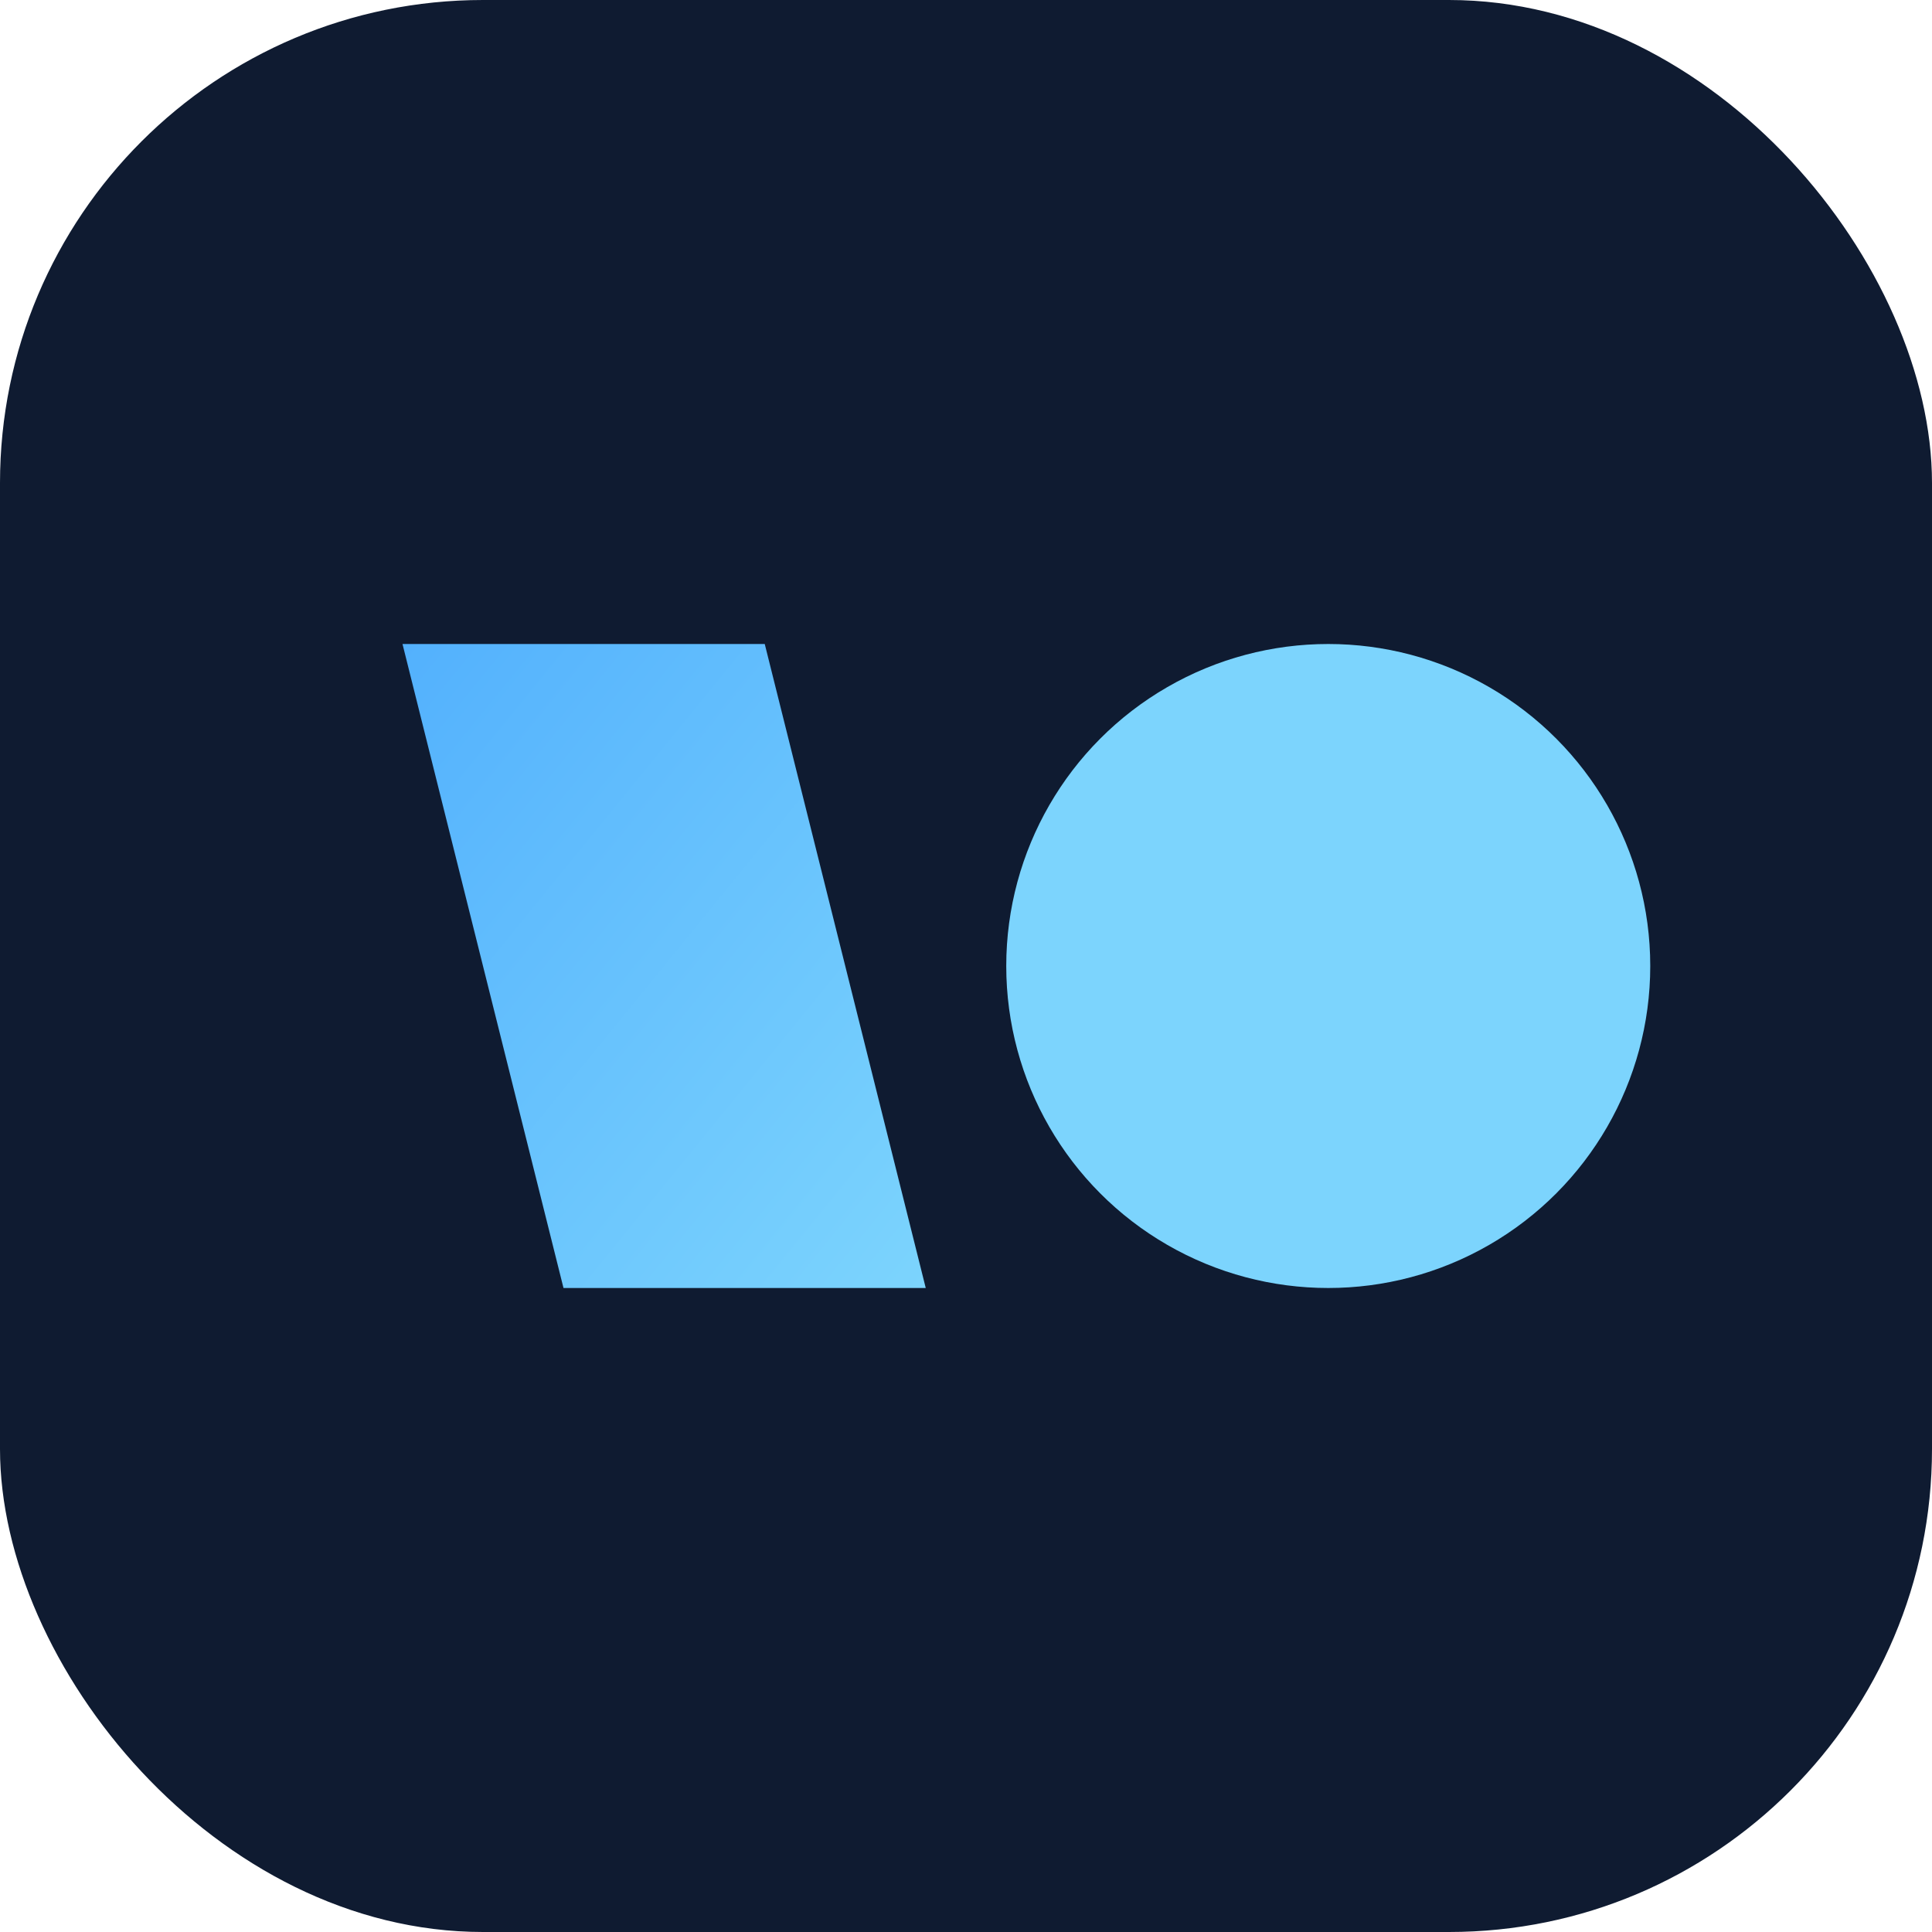
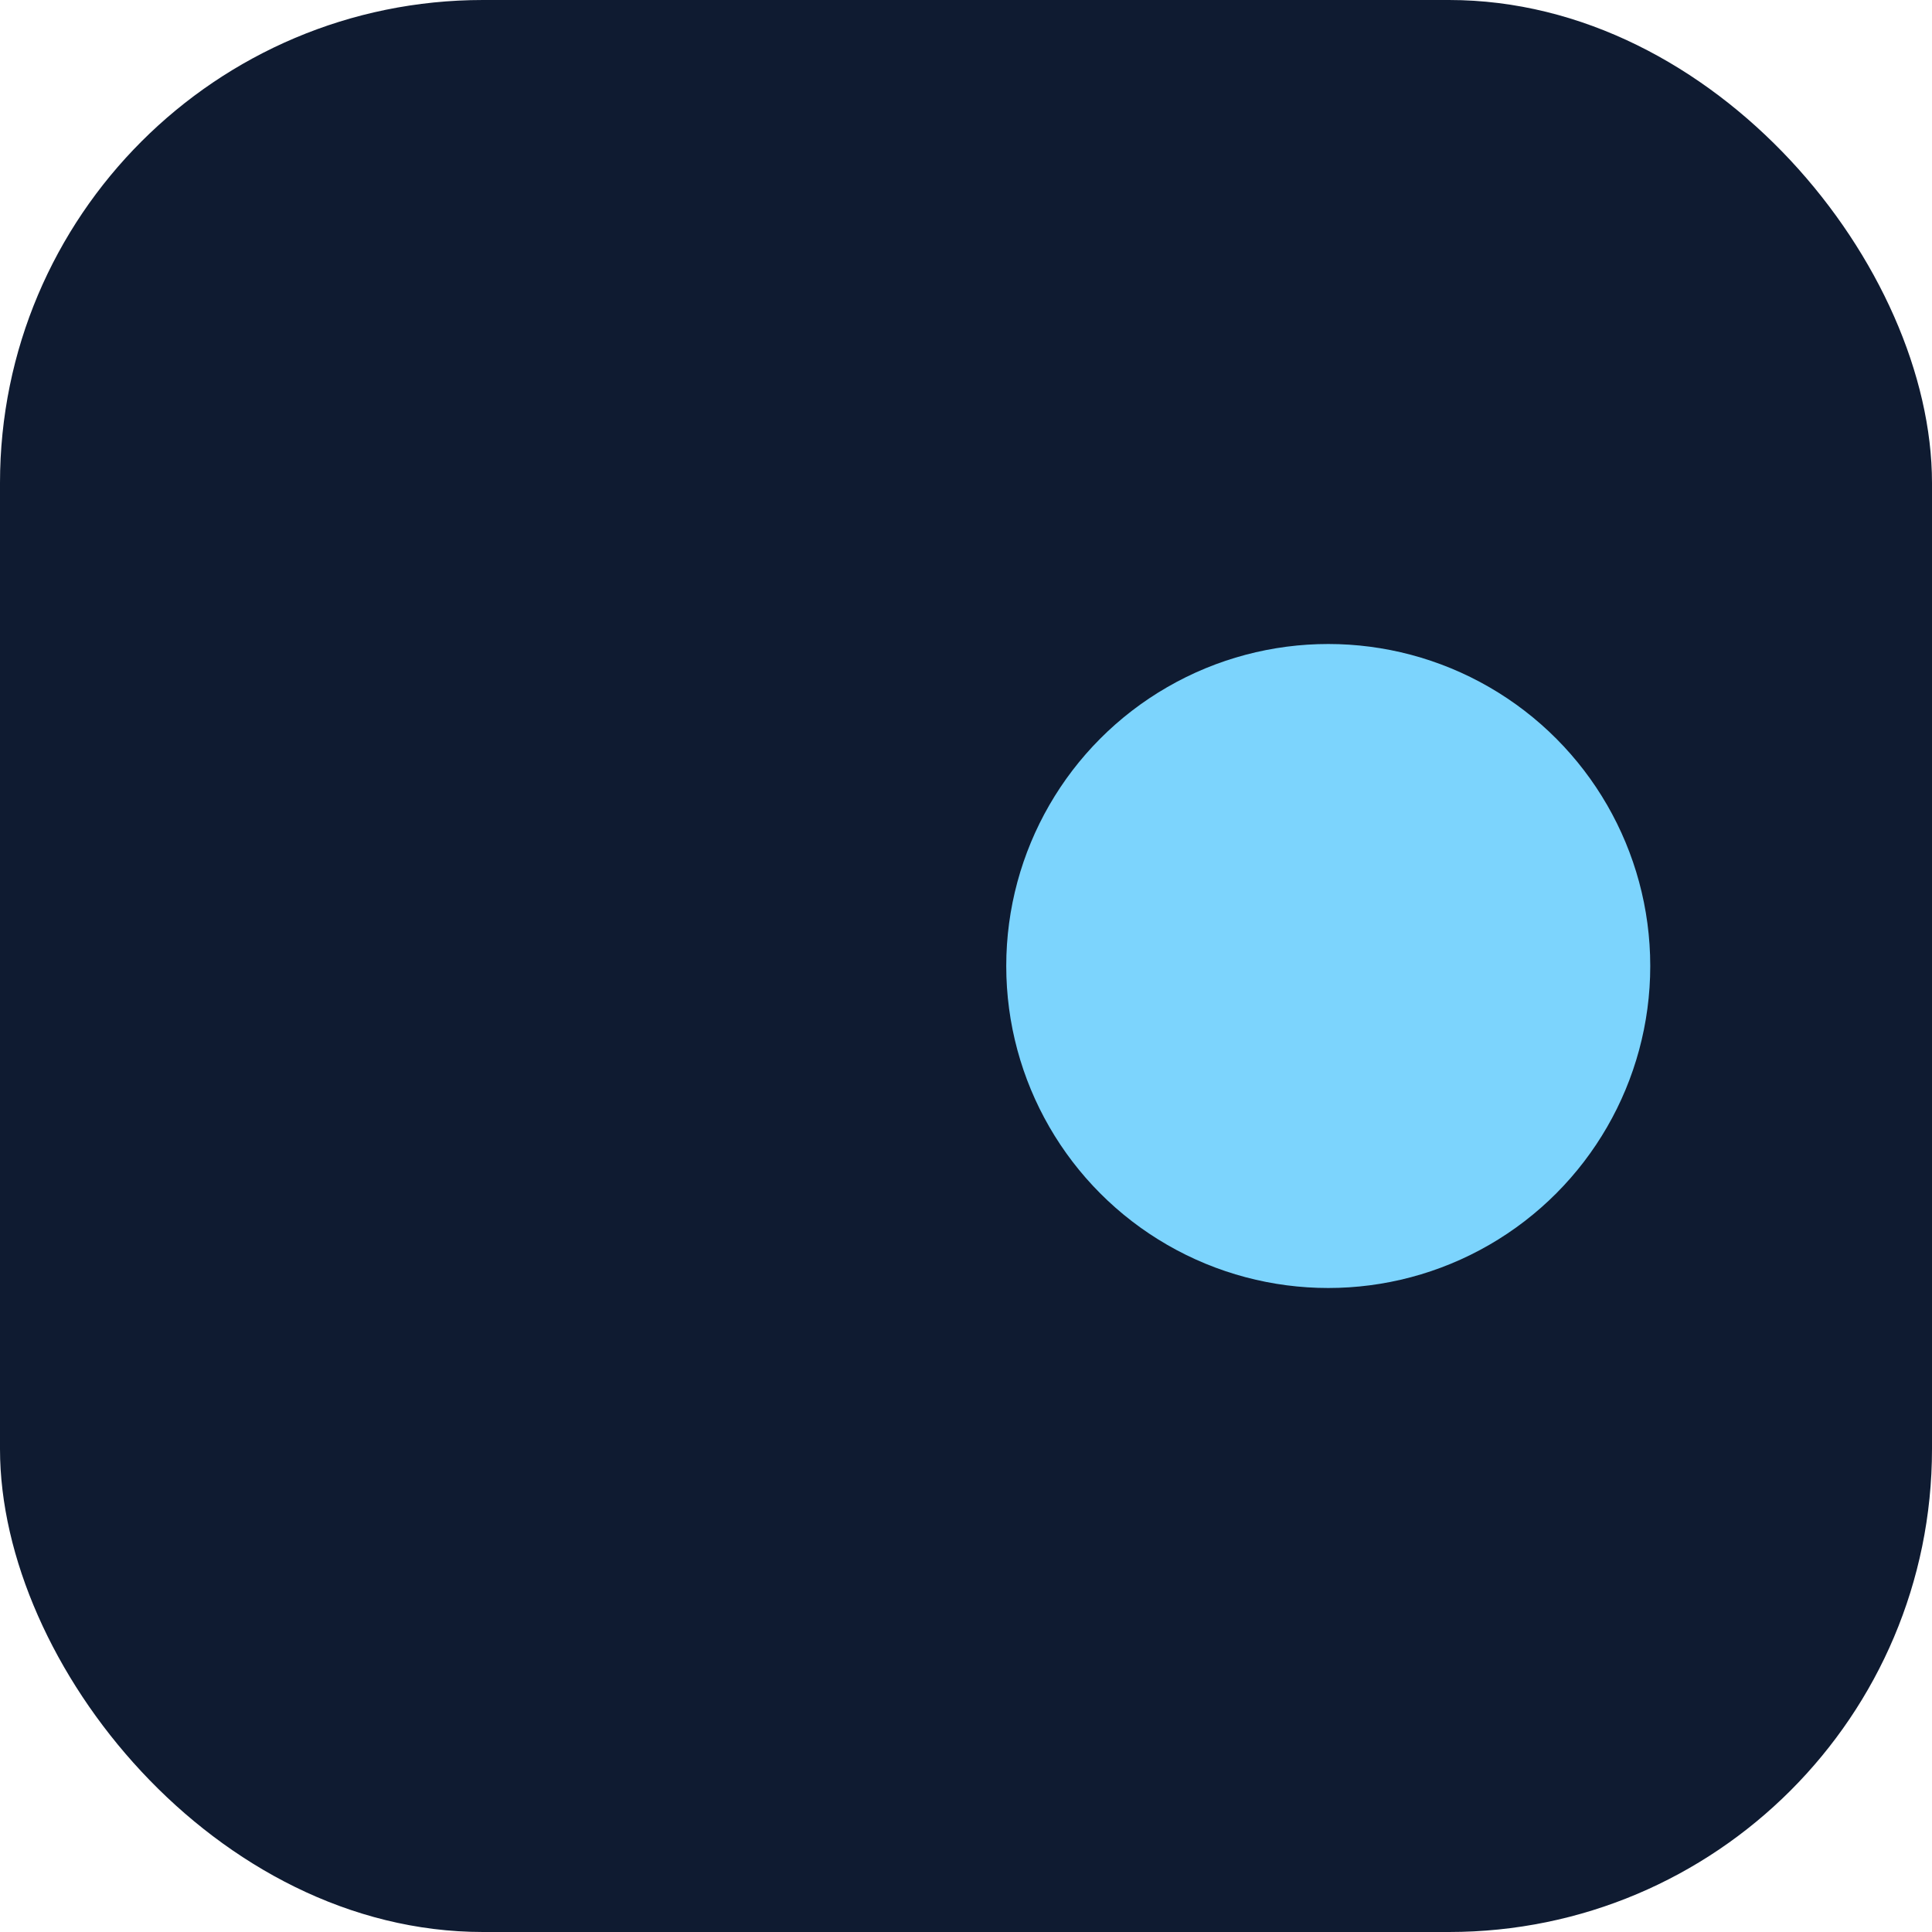
<svg xmlns="http://www.w3.org/2000/svg" width="48" height="48" viewBox="0 0 48 48">
  <defs>
    <linearGradient id="g" x1="0" y1="0" x2="1" y2="1">
      <stop offset="0" stop-color="#53b1fd" />
      <stop offset="1" stop-color="#7cd4fd" />
    </linearGradient>
  </defs>
  <rect rx="12" width="48" height="48" fill="#0f1b31" />
-   <path d="M10 16h9l4 16h-9z" fill="url(#g)" />
  <circle cx="33" cy="24" r="8" fill="#7cd4fd" />
</svg>